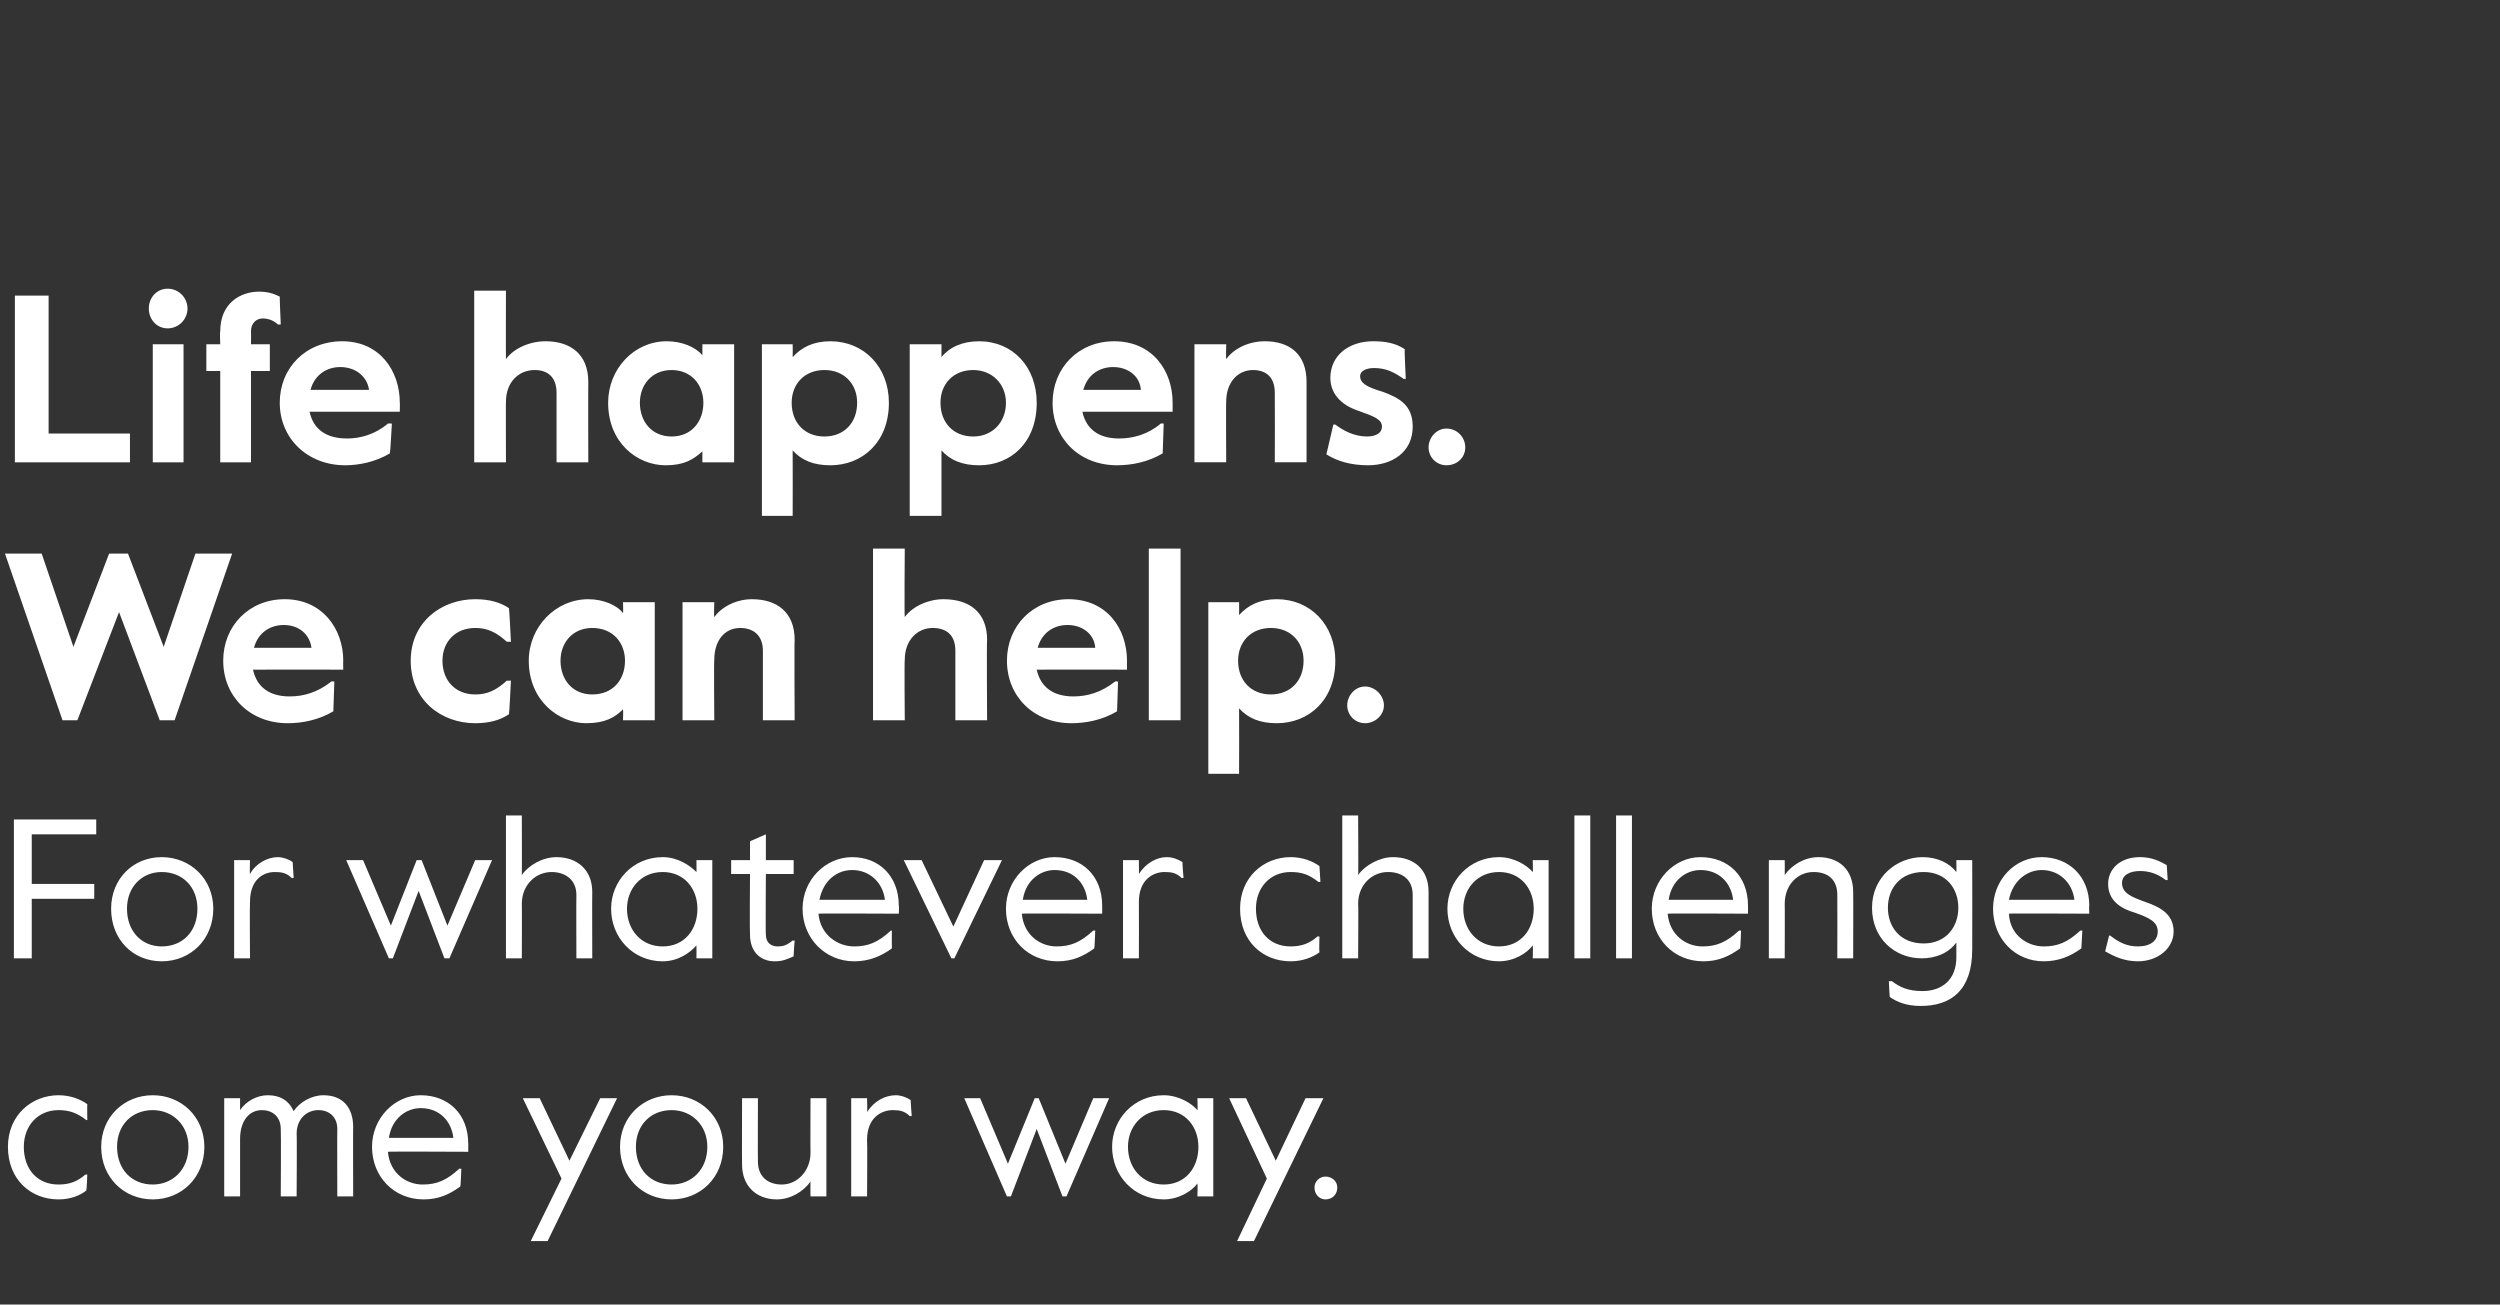
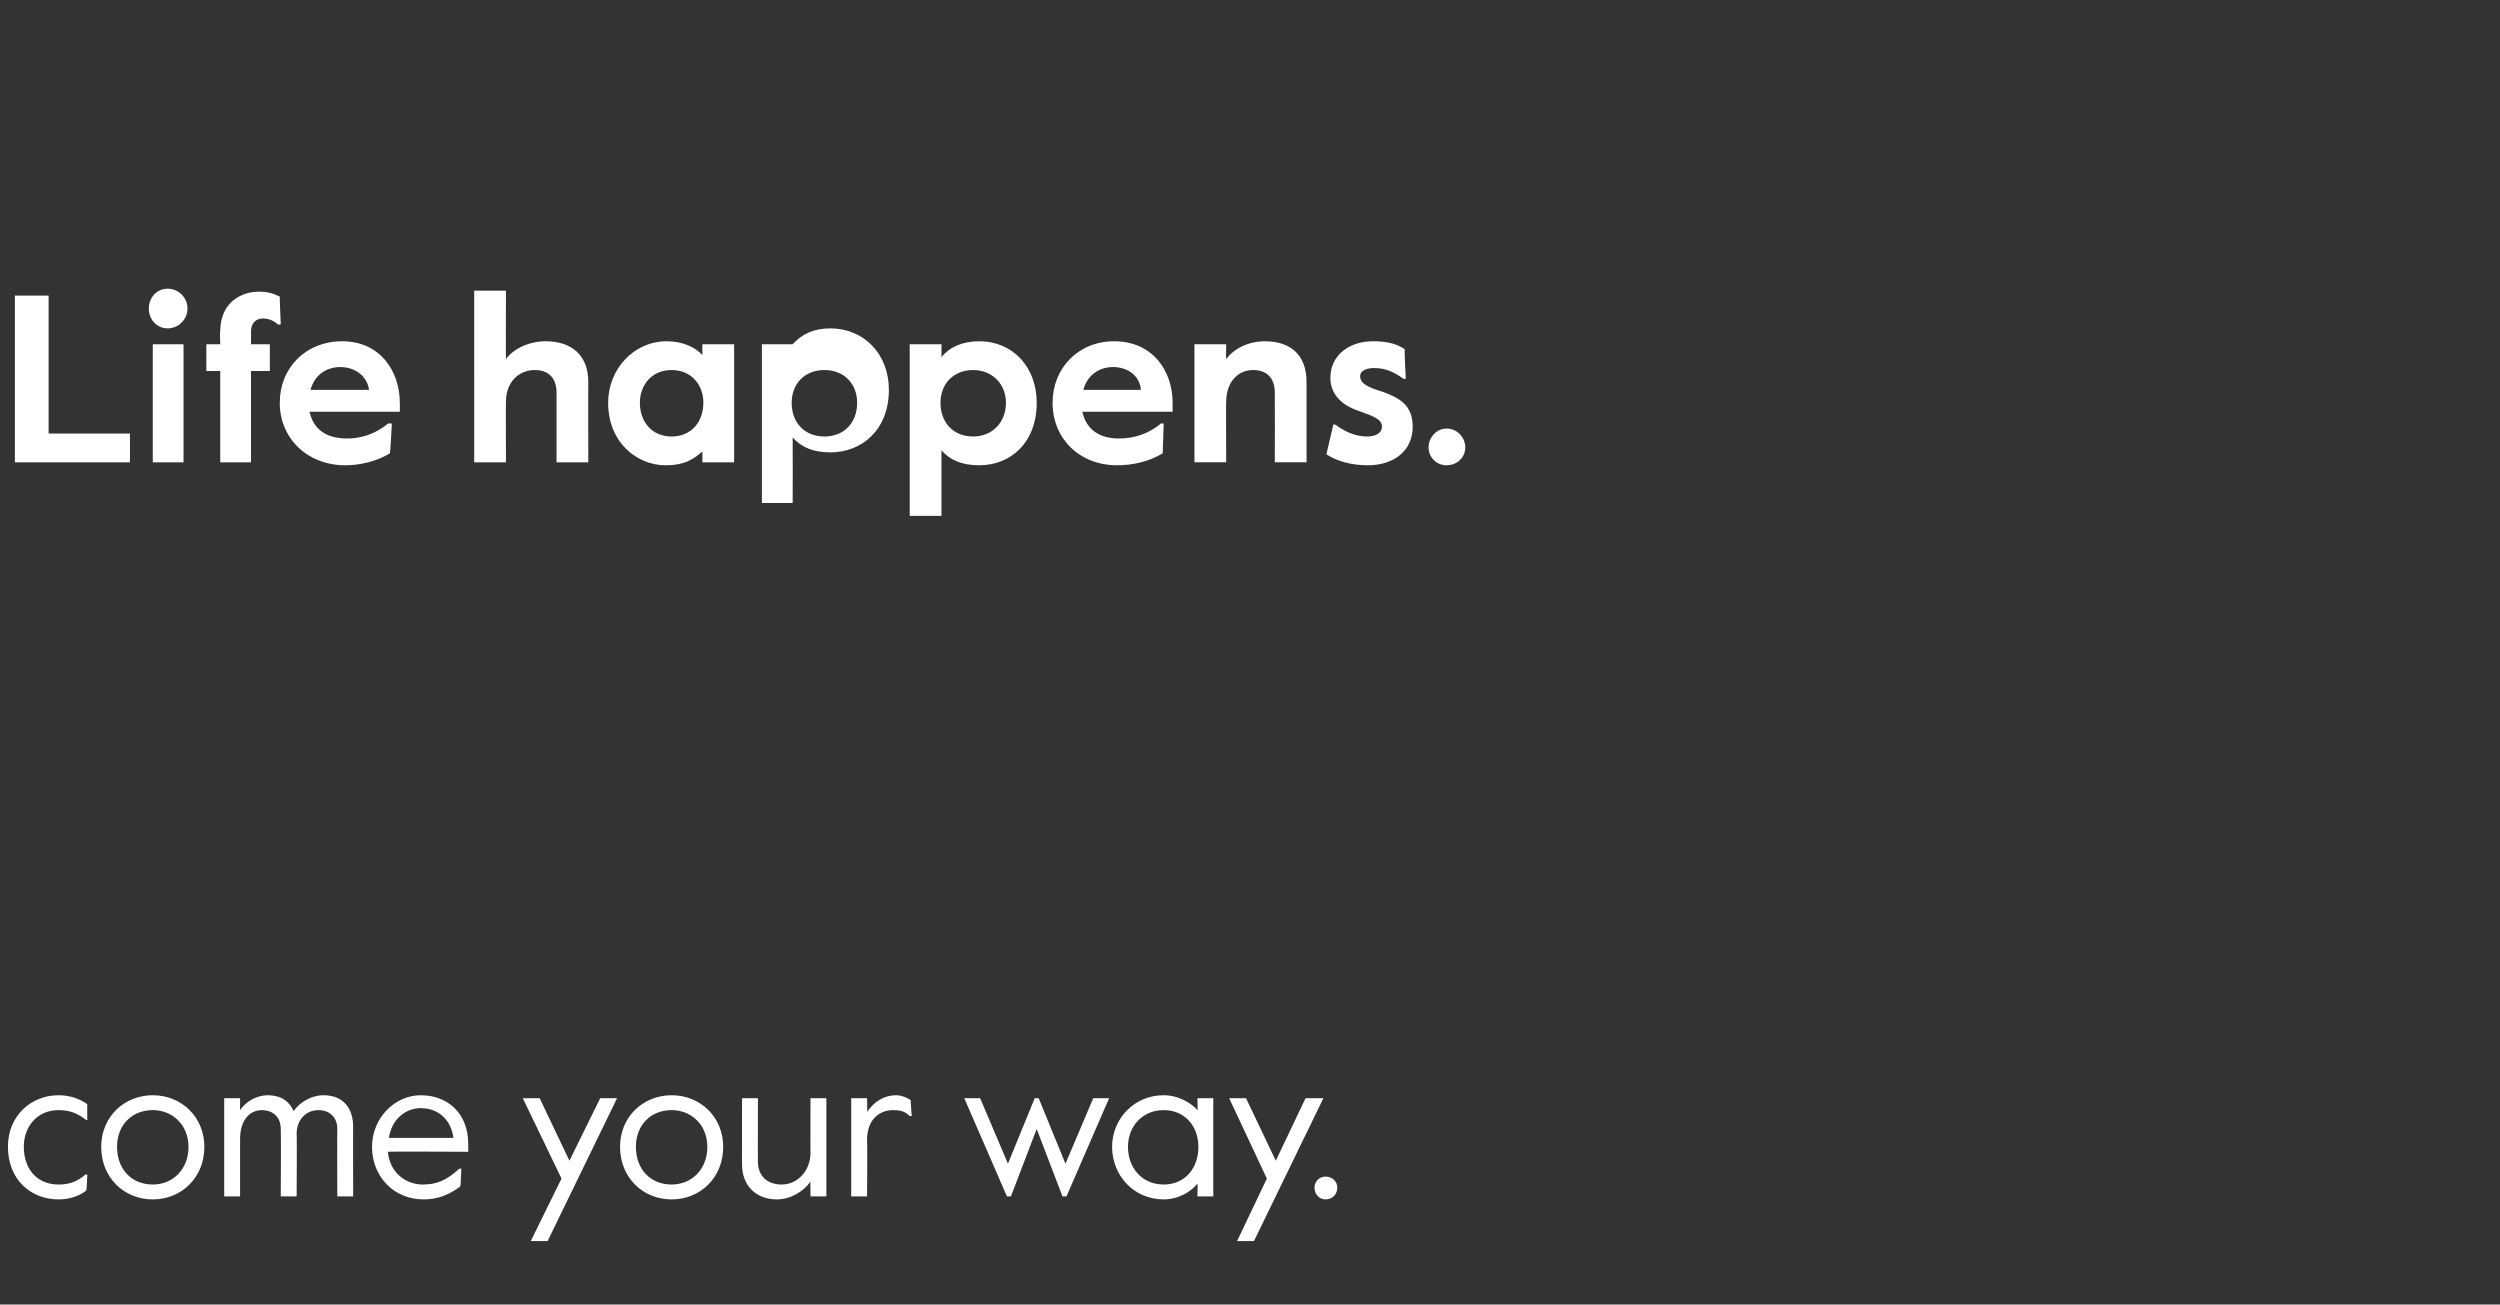
<svg xmlns="http://www.w3.org/2000/svg" version="1.1" width="252px" height="131.5px" viewBox="0 -28 252 131.5" style="top:-28px">
  <rect x="0" y="-28" width="252" height="131.5" fill="#333333" stroke="none" />
  <desc>Life happens. We can help. For whatever challenges come your way.</desc>
  <defs />
  <g id="Polygon23703">
    <path d="m.8 87.6c0-3.2 2.4-5.2 5.1-5.2c1.2 0 2.2.4 2.9.9c-.02 0 0 1.6 0 1.6h-.1c-.9-.7-1.7-1-2.8-1c-2.1 0-3.5 1.6-3.5 3.7c0 2.2 1.3 3.8 3.5 3.8c1.1 0 1.9-.3 2.7-1c.02-.02.2 0 .2 0c0 0-.06 1.58-.1 1.6c-.6.5-1.6.9-2.8.9c-2.8 0-5.1-2-5.1-5.3zm9.4 0c0-3 2.3-5.2 5.2-5.2c2.9 0 5.2 2.2 5.2 5.2c0 3.1-2.3 5.3-5.2 5.3c-2.9 0-5.2-2.2-5.2-5.3zm8.8 0c0-2.2-1.6-3.7-3.6-3.7c-2.1 0-3.6 1.5-3.6 3.7c0 2.3 1.5 3.8 3.6 3.8c2 0 3.6-1.5 3.6-3.8zm3.6-4.9h1.6v1.2c.6-.9 1.7-1.5 2.8-1.5c1.2 0 2.1.5 2.6 1.6c.6-.9 1.8-1.6 3-1.6c2 0 3 1.3 3 3.2c-.02-.04 0 7 0 7H34s-.02-6.82 0-6.8c0-1.2-.8-1.9-1.9-1.9c-1.2 0-2.2.9-2.2 2.4c.04-.04 0 6.3 0 6.3h-1.6s.04-6.8 0-6.8c0-1.3-.9-1.9-1.9-1.9c-1.3 0-2.2 1.1-2.2 2.9v5.8h-1.6v-9.9zm14.9 4.9c0-2.9 2.3-5.2 4.9-5.2c2.8 0 4.8 1.9 4.8 4.9v.8s-8.1-.04-8.1 0c.2 2.2 1.9 3.3 3.5 3.3c1.4 0 2.4-.4 3.7-1.6c.04.02.2 0 .2 0c0 0-.06 1.76-.1 1.8c-1.1.8-2.2 1.3-3.7 1.3c-3 0-5.2-2.3-5.2-5.3zm8.2-.9c-.2-1.7-1.4-3-3.3-3c-1.4 0-2.9 1-3.2 3h6.5zm10.9 4.1l-3.9-8.1h1.7l3 6.3l3.1-6.3h1.7l-7 14.4h-1.7l3.1-6.3zm5.9-3.2c0-3 2.3-5.2 5.2-5.2c2.9 0 5.2 2.2 5.2 5.2c0 3.1-2.3 5.3-5.2 5.3c-2.9 0-5.2-2.2-5.2-5.3zm8.8 0c0-2.2-1.6-3.7-3.6-3.7c-2.1 0-3.6 1.5-3.6 3.7c0 2.3 1.5 3.8 3.6 3.8c2 0 3.6-1.5 3.6-3.8zm3.5 1.8c-.02 0 0-6.7 0-6.7h1.6s-.02 6.36 0 6.4c0 1.4.9 2.3 2.4 2.3c1.6 0 2.9-1.4 2.9-3.2c-.02 0 0-5.5 0-5.5h1.6v9.9h-1.6s-.02-1.5 0-1.5c-.7 1-2 1.8-3.4 1.8c-2.1 0-3.5-1.4-3.5-3.5zm11-6.7h1.6s.04 1.44 0 1.4c.7-1.1 1.8-1.7 2.9-1.7c.5 0 1.1.2 1.5.5c-.02-.02.1 1.6.1 1.6h-.2c-.5-.5-1-.6-1.7-.6c-1.2 0-2.6.8-2.6 3c.04.04 0 5.7 0 5.7h-1.6v-9.9zm11.4 0h1.6l2.8 6.6l2.7-6.6h.4l2.7 6.6l2.8-6.6h1.6l-4.3 9.9h-.4l-2.6-6.8l-2.6 6.8h-.4l-4.3-9.9zm14.9 4.9c0-2.8 2.2-5.2 5.2-5.2c1.5 0 2.8.8 3.4 1.5c.04.04 0-1.2 0-1.2h1.6v9.9h-1.6s.04-1.26 0-1.3c-.6.8-1.9 1.6-3.4 1.6c-3 0-5.2-2.4-5.2-5.3zm8.7 0c0-2-1.3-3.7-3.5-3.7c-2.2 0-3.6 1.7-3.6 3.7c0 2.1 1.4 3.8 3.6 3.8c2.2 0 3.5-1.7 3.5-3.8zm6.9 3.2l-3.8-8.1h1.7l3 6.3l3-6.3h1.8l-7 14.4h-1.7l3-6.3zm4.8.9c0-.6.5-1.1 1.1-1.1c.7 0 1.2.5 1.2 1.1c0 .7-.5 1.2-1.2 1.2c-.6 0-1.1-.5-1.1-1.2z" stroke="none" fill="#fff" />
  </g>
  <g id="Polygon23702">
-     <path d="m1.4 54.6h8.3v1.5H3.2v5h6.3v1.5H3.2v6H1.4v-14zm9.8 9c0-3 2.2-5.2 5.1-5.2c2.9 0 5.2 2.2 5.2 5.2c0 3.1-2.3 5.3-5.2 5.3c-2.9 0-5.1-2.2-5.1-5.3zm8.7 0c0-2.2-1.5-3.7-3.6-3.7c-2 0-3.5 1.5-3.5 3.7c0 2.3 1.5 3.8 3.5 3.8c2.1 0 3.6-1.5 3.6-3.8zm3.7-4.9h1.6s-.04 1.44 0 1.4c.6-1.1 1.8-1.7 2.8-1.7c.5 0 1.1.2 1.5.5l.1 1.6h-.2c-.5-.5-1-.6-1.7-.6c-1.2 0-2.5.8-2.5 3c-.04.04 0 5.7 0 5.7h-1.6v-9.9zm11.3 0h1.7l2.8 6.6l2.6-6.6h.5l2.6 6.6l2.8-6.6h1.7l-4.3 9.9h-.5l-2.6-6.8l-2.6 6.8h-.4l-4.3-9.9zM51 54.2h1.6s.02 6.02 0 6c.7-1 2.1-1.8 3.5-1.8c2.1 0 3.6 1.3 3.6 3.5c-.02-.02 0 6.7 0 6.7h-1.6s-.02-6.38 0-6.4c0-1.5-1.1-2.3-2.5-2.3c-1.6 0-3 1.3-3 3.2c.02-.02 0 5.5 0 5.5H51V54.2zm10.6 9.4c0-2.8 2.2-5.2 5.2-5.2c1.5 0 2.7.8 3.4 1.5c.02.04 0-1.2 0-1.2h1.6v9.9h-1.6s.02-1.26 0-1.3c-.7.8-1.9 1.6-3.4 1.6c-3 0-5.2-2.4-5.2-5.3zm8.7 0c0-2-1.3-3.7-3.5-3.7c-2.2 0-3.6 1.7-3.6 3.7c0 2.1 1.4 3.8 3.6 3.8c2.2 0 3.5-1.7 3.5-3.8zm5.3 2.6c-.04-.04 0-6.1 0-6.1h-1.9v-1.4h1.9v-1.9l1.6-.7v2.6h2.8v1.4h-2.8s-.04 6.1 0 6.1c0 .9.6 1.2 1.2 1.2c.5 0 .9-.1 1.5-.6c.02.04.2 0 .2 0c0 0-.12 1.56-.1 1.6c-.7.3-1.1.5-1.9.5c-1.5 0-2.5-1-2.5-2.7zm5.3-2.6c0-2.9 2.3-5.2 5-5.2c2.7 0 4.7 1.9 4.7 4.9c.04-.04 0 .8 0 .8c0 0-8.06-.04-8.1 0c.2 2.2 2 3.3 3.6 3.3c1.4 0 2.4-.4 3.7-1.6c-.02.02.1 0 .1 0c0 0-.02 1.76 0 1.8c-1.1.8-2.3 1.3-3.8 1.3c-2.9 0-5.2-2.3-5.2-5.3zm8.3-.9c-.2-1.7-1.5-3-3.3-3c-1.5 0-2.9 1-3.3 3h6.6zm1.9-4h1.8l3.2 6.7l3.1-6.7h1.8l-4.8 9.9h-.3l-4.8-9.9zm10.3 4.9c0-2.9 2.3-5.2 4.9-5.2c2.8 0 4.8 1.9 4.8 4.9v.8s-8.1-.04-8.1 0c.2 2.2 1.9 3.3 3.5 3.3c1.4 0 2.4-.4 3.7-1.6c.04.02.2 0 .2 0c0 0-.06 1.76-.1 1.8c-1.1.8-2.2 1.3-3.7 1.3c-3 0-5.2-2.3-5.2-5.3zm8.2-.9c-.2-1.7-1.4-3-3.3-3c-1.4 0-2.9 1-3.2 3h6.5zm3.6-4h1.6s.02 1.44 0 1.4c.7-1.1 1.8-1.7 2.8-1.7c.6 0 1.1.2 1.6.5c-.04-.02.1 1.6.1 1.6h-.2c-.5-.5-1-.6-1.7-.6c-1.2 0-2.6.8-2.6 3c.02.04 0 5.7 0 5.7h-1.6v-9.9zm11.8 4.9c0-3.2 2.4-5.2 5.1-5.2c1.2 0 2.2.4 2.9.9l.1 1.6h-.2c-.9-.7-1.6-1-2.8-1c-2.1 0-3.5 1.6-3.5 3.7c0 2.2 1.3 3.8 3.5 3.8c1.1 0 1.9-.3 2.7-1c.04-.02.2 0 .2 0c0 0-.04 1.58 0 1.6c-.7.5-1.7.9-2.9.9c-2.8 0-5.1-2-5.1-5.3zm10.3-9.4h1.6s.04 6.02 0 6c.7-1 2.2-1.8 3.5-1.8c2.2 0 3.6 1.3 3.6 3.5v6.7h-1.6v-6.4c0-1.5-1-2.3-2.5-2.3c-1.6 0-3 1.3-3 3.2c.04-.02 0 5.5 0 5.5h-1.6V54.2zm10.6 9.4c0-2.8 2.2-5.2 5.2-5.2c1.5 0 2.8.8 3.4 1.5c.04.04 0-1.2 0-1.2h1.6v9.9h-1.6s.04-1.26 0-1.3c-.6.8-1.9 1.6-3.4 1.6c-3 0-5.2-2.4-5.2-5.3zm8.7 0c0-2-1.3-3.7-3.5-3.7c-2.2 0-3.6 1.7-3.6 3.7c0 2.1 1.4 3.8 3.6 3.8c2.2 0 3.5-1.7 3.5-3.8zm4.1-9.4h1.6v14.4h-1.6V54.2zm4.2 0h1.6v14.4h-1.6V54.2zm3.6 9.4c0-2.9 2.3-5.2 4.9-5.2c2.8 0 4.8 1.9 4.8 4.9v.8s-8.1-.04-8.1 0c.2 2.2 1.9 3.3 3.5 3.3c1.4 0 2.4-.4 3.7-1.6c.04.02.2 0 .2 0c0 0-.06 1.76-.1 1.8c-1.1.8-2.2 1.3-3.7 1.3c-3 0-5.2-2.3-5.2-5.3zm8.2-.9c-.2-1.7-1.4-3-3.3-3c-1.4 0-2.9 1-3.2 3h6.5zm3.6-4h1.6s.02 1.48 0 1.5c.7-1 2-1.8 3.4-1.8c2.1 0 3.5 1.3 3.5 3.5c.02-.02 0 6.7 0 6.7h-1.6s.02-6.38 0-6.4c0-1.5-.9-2.3-2.4-2.3c-1.6 0-2.9 1.3-2.9 3.2c.02-.02 0 5.5 0 5.5h-1.6v-9.9zm12.2 13.8c-.04.02-.1-1.6-.1-1.6c0 0 .26.02.3 0c.8.6 1.6 1 3.1 1c1.9 0 3.4-1.1 3.4-3.4V67c-.8 1.1-2.1 1.6-3.5 1.6c-2.7 0-5-2-5-5.1c0-3.1 2.5-5.1 5.1-5.1c1.5 0 2.7.6 3.4 1.5c.02.02 0-1.2 0-1.2h1.6s.02 8.98 0 9c0 4.1-2.1 5.7-5.2 5.7c-1.4 0-2.4-.4-3.1-.9zm6.9-9c0-1.9-1.2-3.6-3.5-3.6c-2.4 0-3.6 1.7-3.6 3.6c0 1.9 1.2 3.6 3.6 3.6c2.3 0 3.5-1.7 3.5-3.6zm3.5.1c0-2.9 2.2-5.2 4.9-5.2c2.7 0 4.8 1.9 4.8 4.9c-.04-.04 0 .8 0 .8c0 0-8.14-.04-8.1 0c.1 2.2 1.9 3.3 3.5 3.3c1.4 0 2.4-.4 3.7-1.6c0 .02.2 0 .2 0l-.1 1.8c-1.1.8-2.3 1.3-3.8 1.3c-2.9 0-5.1-2.3-5.1-5.3zm8.2-.9c-.2-1.7-1.5-3-3.3-3c-1.4 0-2.9 1-3.3 3h6.6zm3.1 5.2l.4-1.6s.1.04.1 0c.9.7 1.7 1.1 2.8 1.1c1.3 0 2-.6 2-1.5c0-1-.9-1.4-2.3-1.9c-1.4-.4-2.7-1.2-2.7-2.9c0-1.5 1.2-2.7 3.2-2.7c1.2 0 2 .4 2.7.8c.02-.02.1 1.5.1 1.5c0 0-.16.04-.2 0c-.8-.6-1.6-.9-2.6-.9c-1 0-1.8.4-1.8 1.2c0 1 .9 1.4 2.3 1.9c1.8.6 2.9 1.4 2.9 3c0 1.7-1.6 3-3.6 3c-1.4 0-2.4-.5-3.3-1z" stroke="none" fill="#fff" />
-   </g>
+     </g>
  <g id="Polygon23701">
-     <path d="m.5 27.8h3.7l3.2 9.4l3.6-9.4h1.9l3.6 9.4l3.2-9.4h3.7l-5.8 16.8h-1.5L12 33.7l-4.2 10.9H6.3L.5 27.8zm22 10.8c0-3.5 2.6-6.2 6.2-6.2c3.8 0 5.9 3 5.9 6.2c-.02-.05 0 .9 0 .9c0 0-9.11-.01-9.1 0c.4 1.8 1.7 2.7 3.7 2.7c1.4 0 2.8-.4 4.2-1.5c-.02-.04.3 0 .3 0l-.1 3c-1.5.9-3.2 1.2-4.6 1.2c-3.8 0-6.5-2.7-6.5-6.3zm8.9-1.3c-.2-1.4-1.3-2.3-2.8-2.3c-1.4 0-2.6.8-3 2.3h5.8zm10 1.3c0-3.9 3.1-6.2 6.5-6.2c1.4 0 2.5.3 3.4.9c.04.02.2 3.4.2 3.4c0 0-.38-.04-.4 0c-1.1-1-2-1.4-3.2-1.4c-2 0-3.3 1.4-3.3 3.3c0 2 1.3 3.4 3.3 3.4c1.2 0 2.1-.4 3.2-1.4c.02.04.4 0 .4 0c0 0-.16 3.38-.2 3.4c-.9.6-2 .9-3.4.9c-3.4 0-6.5-2.3-6.5-6.3zm11.9 0c0-3.4 2.7-6.2 6-6.2c1.5 0 2.9.6 3.5 1.4c.03 0 0-1.1 0-1.1h3.2v11.9h-3.2s.03-1.1 0-1.1c-.8.8-1.8 1.4-3.7 1.4c-2.8 0-5.8-2.3-5.8-6.3zm9.7 0c0-1.8-1.2-3.3-3.3-3.3c-2 0-3.2 1.5-3.2 3.3c0 1.9 1.2 3.4 3.2 3.4c2.1 0 3.3-1.5 3.3-3.4zm5.8-5.9h3.2s-.05 1.48 0 1.5c.8-1.1 2.3-1.8 3.8-1.8c2.5 0 4.3 1.3 4.3 4.1c-.04-.01 0 8.1 0 8.1h-3.2v-7c0-1.6-1-2.3-2.3-2.3c-1.5 0-2.6 1.2-2.6 3.2c-.05-.04 0 6.1 0 6.1h-3.2V32.7zM88 27.3h3.2s-.05 6.88 0 6.9c.8-1.1 2.4-1.8 3.9-1.8c2.6 0 4.4 1.3 4.4 4.1c-.05-.01 0 8.1 0 8.1h-3.2v-7c0-1.6-.9-2.3-2.3-2.3c-1.5 0-2.8 1.2-2.8 3.2c-.05-.04 0 6.1 0 6.1H88V27.3zm13.5 11.3c0-3.5 2.6-6.2 6.2-6.2c3.9 0 5.9 3 5.9 6.2c-.01-.05 0 .9 0 .9c0 0-9.11-.01-9.1 0c.4 1.8 1.7 2.7 3.7 2.7c1.4 0 2.8-.4 4.2-1.5c-.01-.04.3 0 .3 0l-.1 3c-1.5.9-3.2 1.2-4.6 1.2c-3.8 0-6.5-2.7-6.5-6.3zm8.9-1.3c-.1-1.4-1.3-2.3-2.8-2.3c-1.4 0-2.6.8-3 2.3h5.8zm5.4-10h3.2v17.3h-3.2V27.3zm6 5.4h3.1s.02 1.27 0 1.3c.9-1 2.1-1.6 3.8-1.6c3.4 0 5.9 2.6 5.9 6.2c0 4-2.7 6.3-5.9 6.3c-1.7 0-2.9-.5-3.8-1.5c.02.05 0 6.6 0 6.6h-3.1V32.7zm9.6 5.9c0-1.9-1.3-3.3-3.3-3.3c-2 0-3.3 1.4-3.3 3.3c0 2 1.3 3.4 3.3 3.4c2 0 3.3-1.4 3.3-3.4zm4.4 4.5c0-1 .8-1.9 1.8-1.9c1 0 1.9.9 1.9 1.9c0 1-.9 1.8-1.9 1.8c-1 0-1.8-.8-1.8-1.8z" stroke="none" fill="#fff" />
-   </g>
+     </g>
  <g id="Polygon23700">
-     <path d="m1.5 1.8h3.4v13.9h8.2v2.9H1.5V1.8zM15 3.1c0-1.1.8-2 1.9-2c1.1 0 2 .9 2 2c0 1.1-.9 2-2 2c-1.1 0-1.9-.9-1.9-2zm.4 3.6h3.1v11.9h-3.1V6.7zm6.8 2.7h-1.4V6.7h1.4s-.05-1.28 0-1.3c0-2.9 2.1-4 3.9-4c.9 0 1.5.2 2.1.5c-.02.04.1 2.8.1 2.8c0 0-.29.03-.3 0c-.4-.4-1-.6-1.5-.6c-.7 0-1.2.5-1.2 1.3c.02-.02 0 1.3 0 1.3h1.9v2.7h-1.9v9.2h-3.1V9.4zm6 3.2c0-3.5 2.6-6.2 6.3-6.2c3.8 0 5.8 3 5.8 6.2c.02-.05 0 .9 0 .9c0 0-9.08-.01-9.1 0c.4 1.8 1.7 2.7 3.8 2.7c1.3 0 2.8-.4 4.1-1.5c.02-.04.4 0 .4 0c0 0-.16 2.96-.2 3c-1.5.9-3.2 1.2-4.5 1.2c-3.8 0-6.6-2.7-6.6-6.3zm9-1.3C37 9.9 35.8 9 34.3 9c-1.4 0-2.6.8-3 2.3h5.9zm10.6-10h3.2s-.02 6.88 0 6.9c.8-1.1 2.4-1.8 4-1.8c2.5 0 4.3 1.3 4.3 4.1c-.02-.01 0 8.1 0 8.1h-3.2v-7c0-1.6-.9-2.3-2.2-2.3c-1.6 0-2.9 1.2-2.9 3.2c-.02-.04 0 6.1 0 6.1h-3.2V1.3zm13.5 11.3c0-3.4 2.6-6.2 5.9-6.2c1.6 0 2.9.6 3.6 1.4V6.7h3.2v11.9h-3.2v-1.1c-.9.8-1.8 1.4-3.7 1.4c-2.9 0-5.8-2.3-5.8-6.3zm9.6 0c0-1.8-1.2-3.3-3.2-3.3c-2 0-3.2 1.5-3.2 3.3c0 1.9 1.2 3.4 3.2 3.4c2 0 3.2-1.5 3.2-3.4zm5.9-5.9h3.1s.02 1.27 0 1.3c.9-1 2.1-1.6 3.8-1.6c3.4 0 5.9 2.6 5.9 6.2c0 4-2.7 6.3-5.9 6.3c-1.7 0-2.9-.5-3.8-1.5c.02.05 0 6.6 0 6.6h-3.1V6.7zm9.6 5.9c0-1.9-1.3-3.3-3.3-3.3c-2 0-3.3 1.4-3.3 3.3c0 2 1.3 3.4 3.3 3.4c2 0 3.3-1.4 3.3-3.4zm5.3-5.9h3.2v1.3c.8-1 2.1-1.6 3.8-1.6c3.4 0 5.8 2.6 5.8 6.2c0 4-2.6 6.3-5.8 6.3c-1.7 0-2.9-.5-3.8-1.5c-.01.05 0 6.6 0 6.6h-3.2V6.7zm9.7 5.9c0-1.9-1.4-3.3-3.3-3.3c-2 0-3.3 1.4-3.3 3.3c0 2 1.3 3.4 3.3 3.4c1.9 0 3.3-1.4 3.3-3.4zm4.7 0c0-3.5 2.6-6.2 6.2-6.2c3.9 0 5.9 3 5.9 6.2v.9s-9.1-.01-9.1 0c.4 1.8 1.7 2.7 3.7 2.7c1.4 0 2.9-.4 4.2-1.5c0-.04.3 0 .3 0l-.1 3c-1.5.9-3.2 1.2-4.6 1.2c-3.8 0-6.5-2.7-6.5-6.3zm8.9-1.3c-.1-1.4-1.3-2.3-2.8-2.3c-1.4 0-2.6.8-3 2.3h5.8zm5.4-4.6h3.2s-.03 1.48 0 1.5c.8-1.1 2.3-1.8 3.9-1.8c2.5 0 4.2 1.3 4.2 4.1v8.1h-3.2s.02-6.98 0-7c0-1.6-.9-2.3-2.2-2.3c-1.5 0-2.7 1.2-2.7 3.2c-.03-.04 0 6.1 0 6.1h-3.2V6.7zm13.3 11.1l.7-3s.17-.02.2 0c.8.6 1.9 1.2 3.2 1.2c.8 0 1.5-.3 1.5-1c0-.7-.7-1-2.4-1.6c-1.8-.6-2.8-1.8-2.8-3.3c0-2.3 1.9-3.7 4.3-3.7c1.3 0 2.3.2 3.2.8c-.05-.05.1 3 .1 3c0 0-.2-.02-.2 0c-1-.7-1.8-1.1-3-1.1c-.8 0-1.4.3-1.4.8c0 .7.6 1.1 2.3 1.6c1.6.6 3 1.3 3 3.5c0 2.6-2.1 3.9-4.5 3.9c-1.7 0-3.1-.4-4.2-1.1zm10.3-.7c0-1 .8-1.9 1.8-1.9c1.1 0 1.9.9 1.9 1.9c0 1-.8 1.8-1.9 1.8c-1 0-1.8-.8-1.8-1.8z" stroke="none" fill="#fff" />
+     <path d="m1.5 1.8h3.4v13.9h8.2v2.9H1.5V1.8zM15 3.1c0-1.1.8-2 1.9-2c1.1 0 2 .9 2 2c0 1.1-.9 2-2 2c-1.1 0-1.9-.9-1.9-2zm.4 3.6h3.1v11.9h-3.1V6.7zm6.8 2.7h-1.4V6.7h1.4s-.05-1.28 0-1.3c0-2.9 2.1-4 3.9-4c.9 0 1.5.2 2.1.5c-.02.04.1 2.8.1 2.8c0 0-.29.03-.3 0c-.4-.4-1-.6-1.5-.6c-.7 0-1.2.5-1.2 1.3c.02-.02 0 1.3 0 1.3h1.9v2.7h-1.9v9.2h-3.1V9.4zm6 3.2c0-3.5 2.6-6.2 6.3-6.2c3.8 0 5.8 3 5.8 6.2c.02-.05 0 .9 0 .9c0 0-9.08-.01-9.1 0c.4 1.8 1.7 2.7 3.8 2.7c1.3 0 2.8-.4 4.1-1.5c.02-.04.4 0 .4 0c0 0-.16 2.96-.2 3c-1.5.9-3.2 1.2-4.5 1.2c-3.8 0-6.6-2.7-6.6-6.3zm9-1.3C37 9.9 35.8 9 34.3 9c-1.4 0-2.6.8-3 2.3h5.9zm10.6-10h3.2s-.02 6.88 0 6.9c.8-1.1 2.4-1.8 4-1.8c2.5 0 4.3 1.3 4.3 4.1c-.02-.01 0 8.1 0 8.1h-3.2v-7c0-1.6-.9-2.3-2.2-2.3c-1.6 0-2.9 1.2-2.9 3.2c-.02-.04 0 6.1 0 6.1h-3.2V1.3zm13.5 11.3c0-3.4 2.6-6.2 5.9-6.2c1.6 0 2.9.6 3.6 1.4V6.7h3.2v11.9h-3.2v-1.1c-.9.8-1.8 1.4-3.7 1.4c-2.9 0-5.8-2.3-5.8-6.3zm9.6 0c0-1.8-1.2-3.3-3.2-3.3c-2 0-3.2 1.5-3.2 3.3c0 1.9 1.2 3.4 3.2 3.4c2 0 3.2-1.5 3.2-3.4zm5.9-5.9h3.1c.9-1 2.1-1.6 3.8-1.6c3.4 0 5.9 2.6 5.9 6.2c0 4-2.7 6.3-5.9 6.3c-1.7 0-2.9-.5-3.8-1.5c.02.05 0 6.6 0 6.6h-3.1V6.7zm9.6 5.9c0-1.9-1.3-3.3-3.3-3.3c-2 0-3.3 1.4-3.3 3.3c0 2 1.3 3.4 3.3 3.4c2 0 3.3-1.4 3.3-3.4zm5.3-5.9h3.2v1.3c.8-1 2.1-1.6 3.8-1.6c3.4 0 5.8 2.6 5.8 6.2c0 4-2.6 6.3-5.8 6.3c-1.7 0-2.9-.5-3.8-1.5c-.01.05 0 6.6 0 6.6h-3.2V6.7zm9.7 5.9c0-1.9-1.4-3.3-3.3-3.3c-2 0-3.3 1.4-3.3 3.3c0 2 1.3 3.4 3.3 3.4c1.9 0 3.3-1.4 3.3-3.4zm4.7 0c0-3.5 2.6-6.2 6.2-6.2c3.9 0 5.9 3 5.9 6.2v.9s-9.1-.01-9.1 0c.4 1.8 1.7 2.7 3.7 2.7c1.4 0 2.9-.4 4.2-1.5c0-.04.3 0 .3 0l-.1 3c-1.5.9-3.2 1.2-4.6 1.2c-3.8 0-6.5-2.7-6.5-6.3zm8.9-1.3c-.1-1.4-1.3-2.3-2.8-2.3c-1.4 0-2.6.8-3 2.3h5.8zm5.4-4.6h3.2s-.03 1.48 0 1.5c.8-1.1 2.3-1.8 3.9-1.8c2.5 0 4.2 1.3 4.2 4.1v8.1h-3.2s.02-6.98 0-7c0-1.6-.9-2.3-2.2-2.3c-1.5 0-2.7 1.2-2.7 3.2c-.03-.04 0 6.1 0 6.1h-3.2V6.7zm13.3 11.1l.7-3s.17-.02.2 0c.8.6 1.9 1.2 3.2 1.2c.8 0 1.5-.3 1.5-1c0-.7-.7-1-2.4-1.6c-1.8-.6-2.8-1.8-2.8-3.3c0-2.3 1.9-3.7 4.3-3.7c1.3 0 2.3.2 3.2.8c-.05-.05.1 3 .1 3c0 0-.2-.02-.2 0c-1-.7-1.8-1.1-3-1.1c-.8 0-1.4.3-1.4.8c0 .7.6 1.1 2.3 1.6c1.6.6 3 1.3 3 3.5c0 2.6-2.1 3.9-4.5 3.9c-1.7 0-3.1-.4-4.2-1.1zm10.3-.7c0-1 .8-1.9 1.8-1.9c1.1 0 1.9.9 1.9 1.9c0 1-.8 1.8-1.9 1.8c-1 0-1.8-.8-1.8-1.8z" stroke="none" fill="#fff" />
  </g>
</svg>